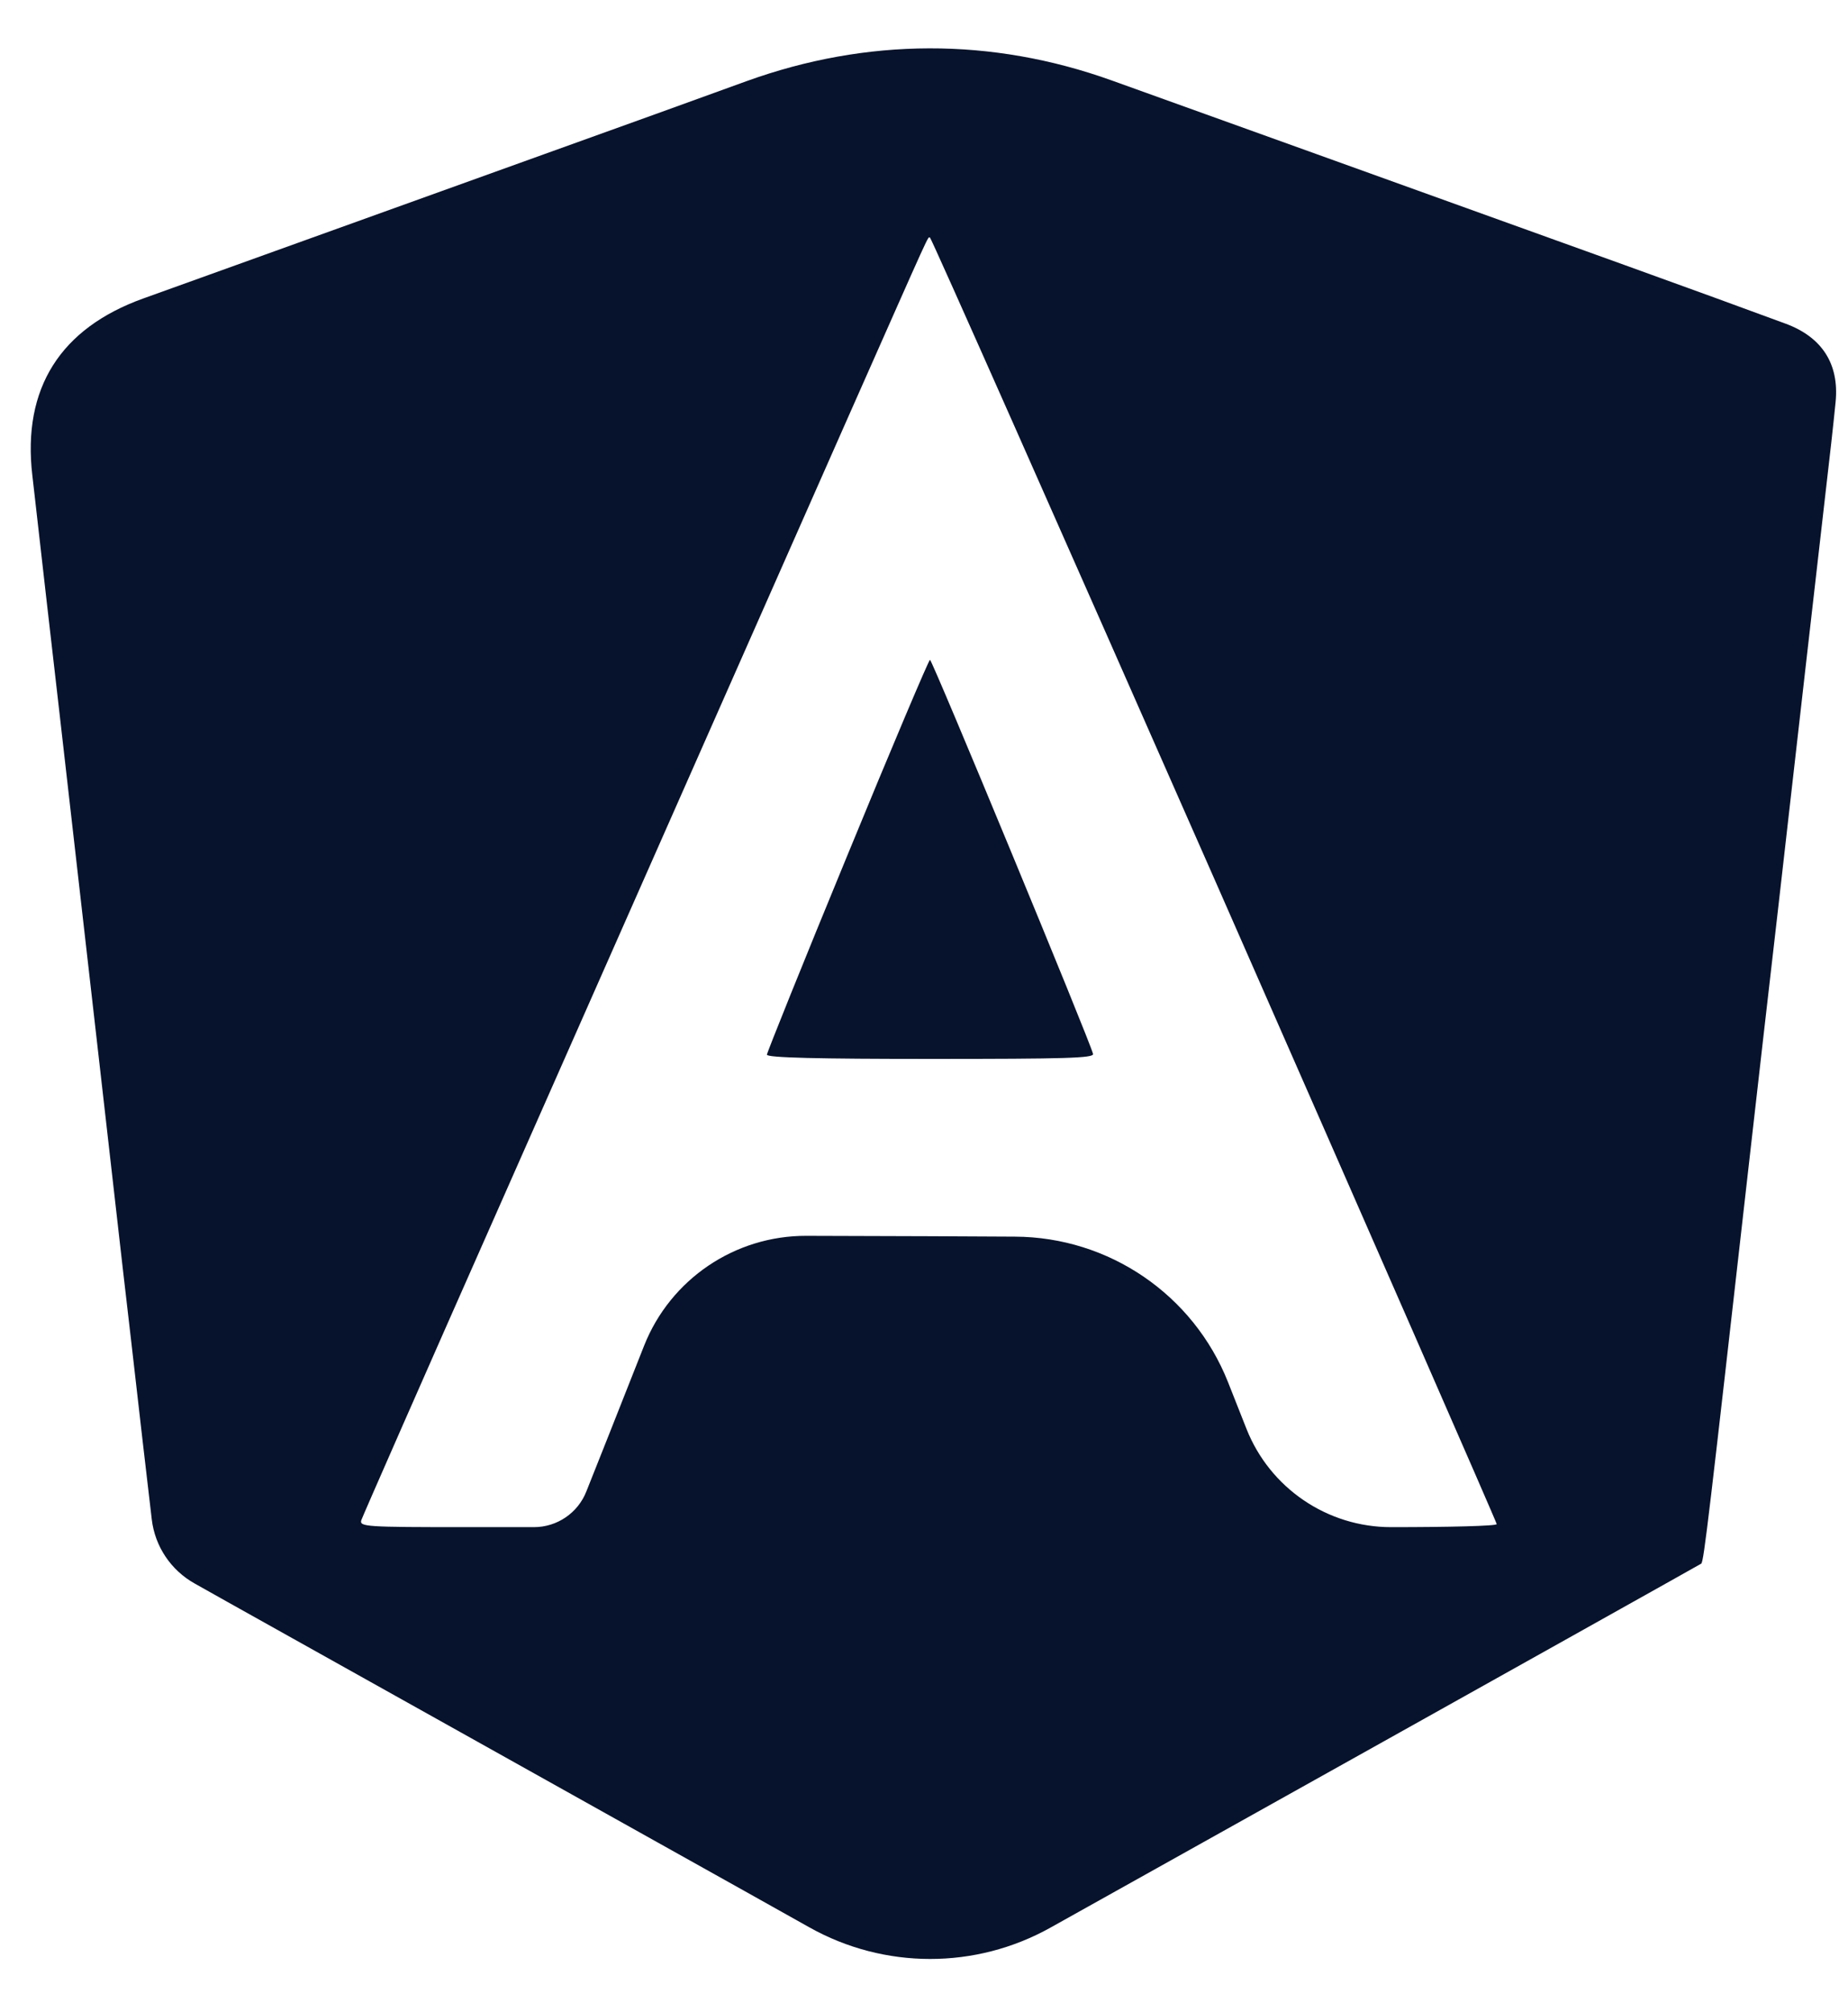
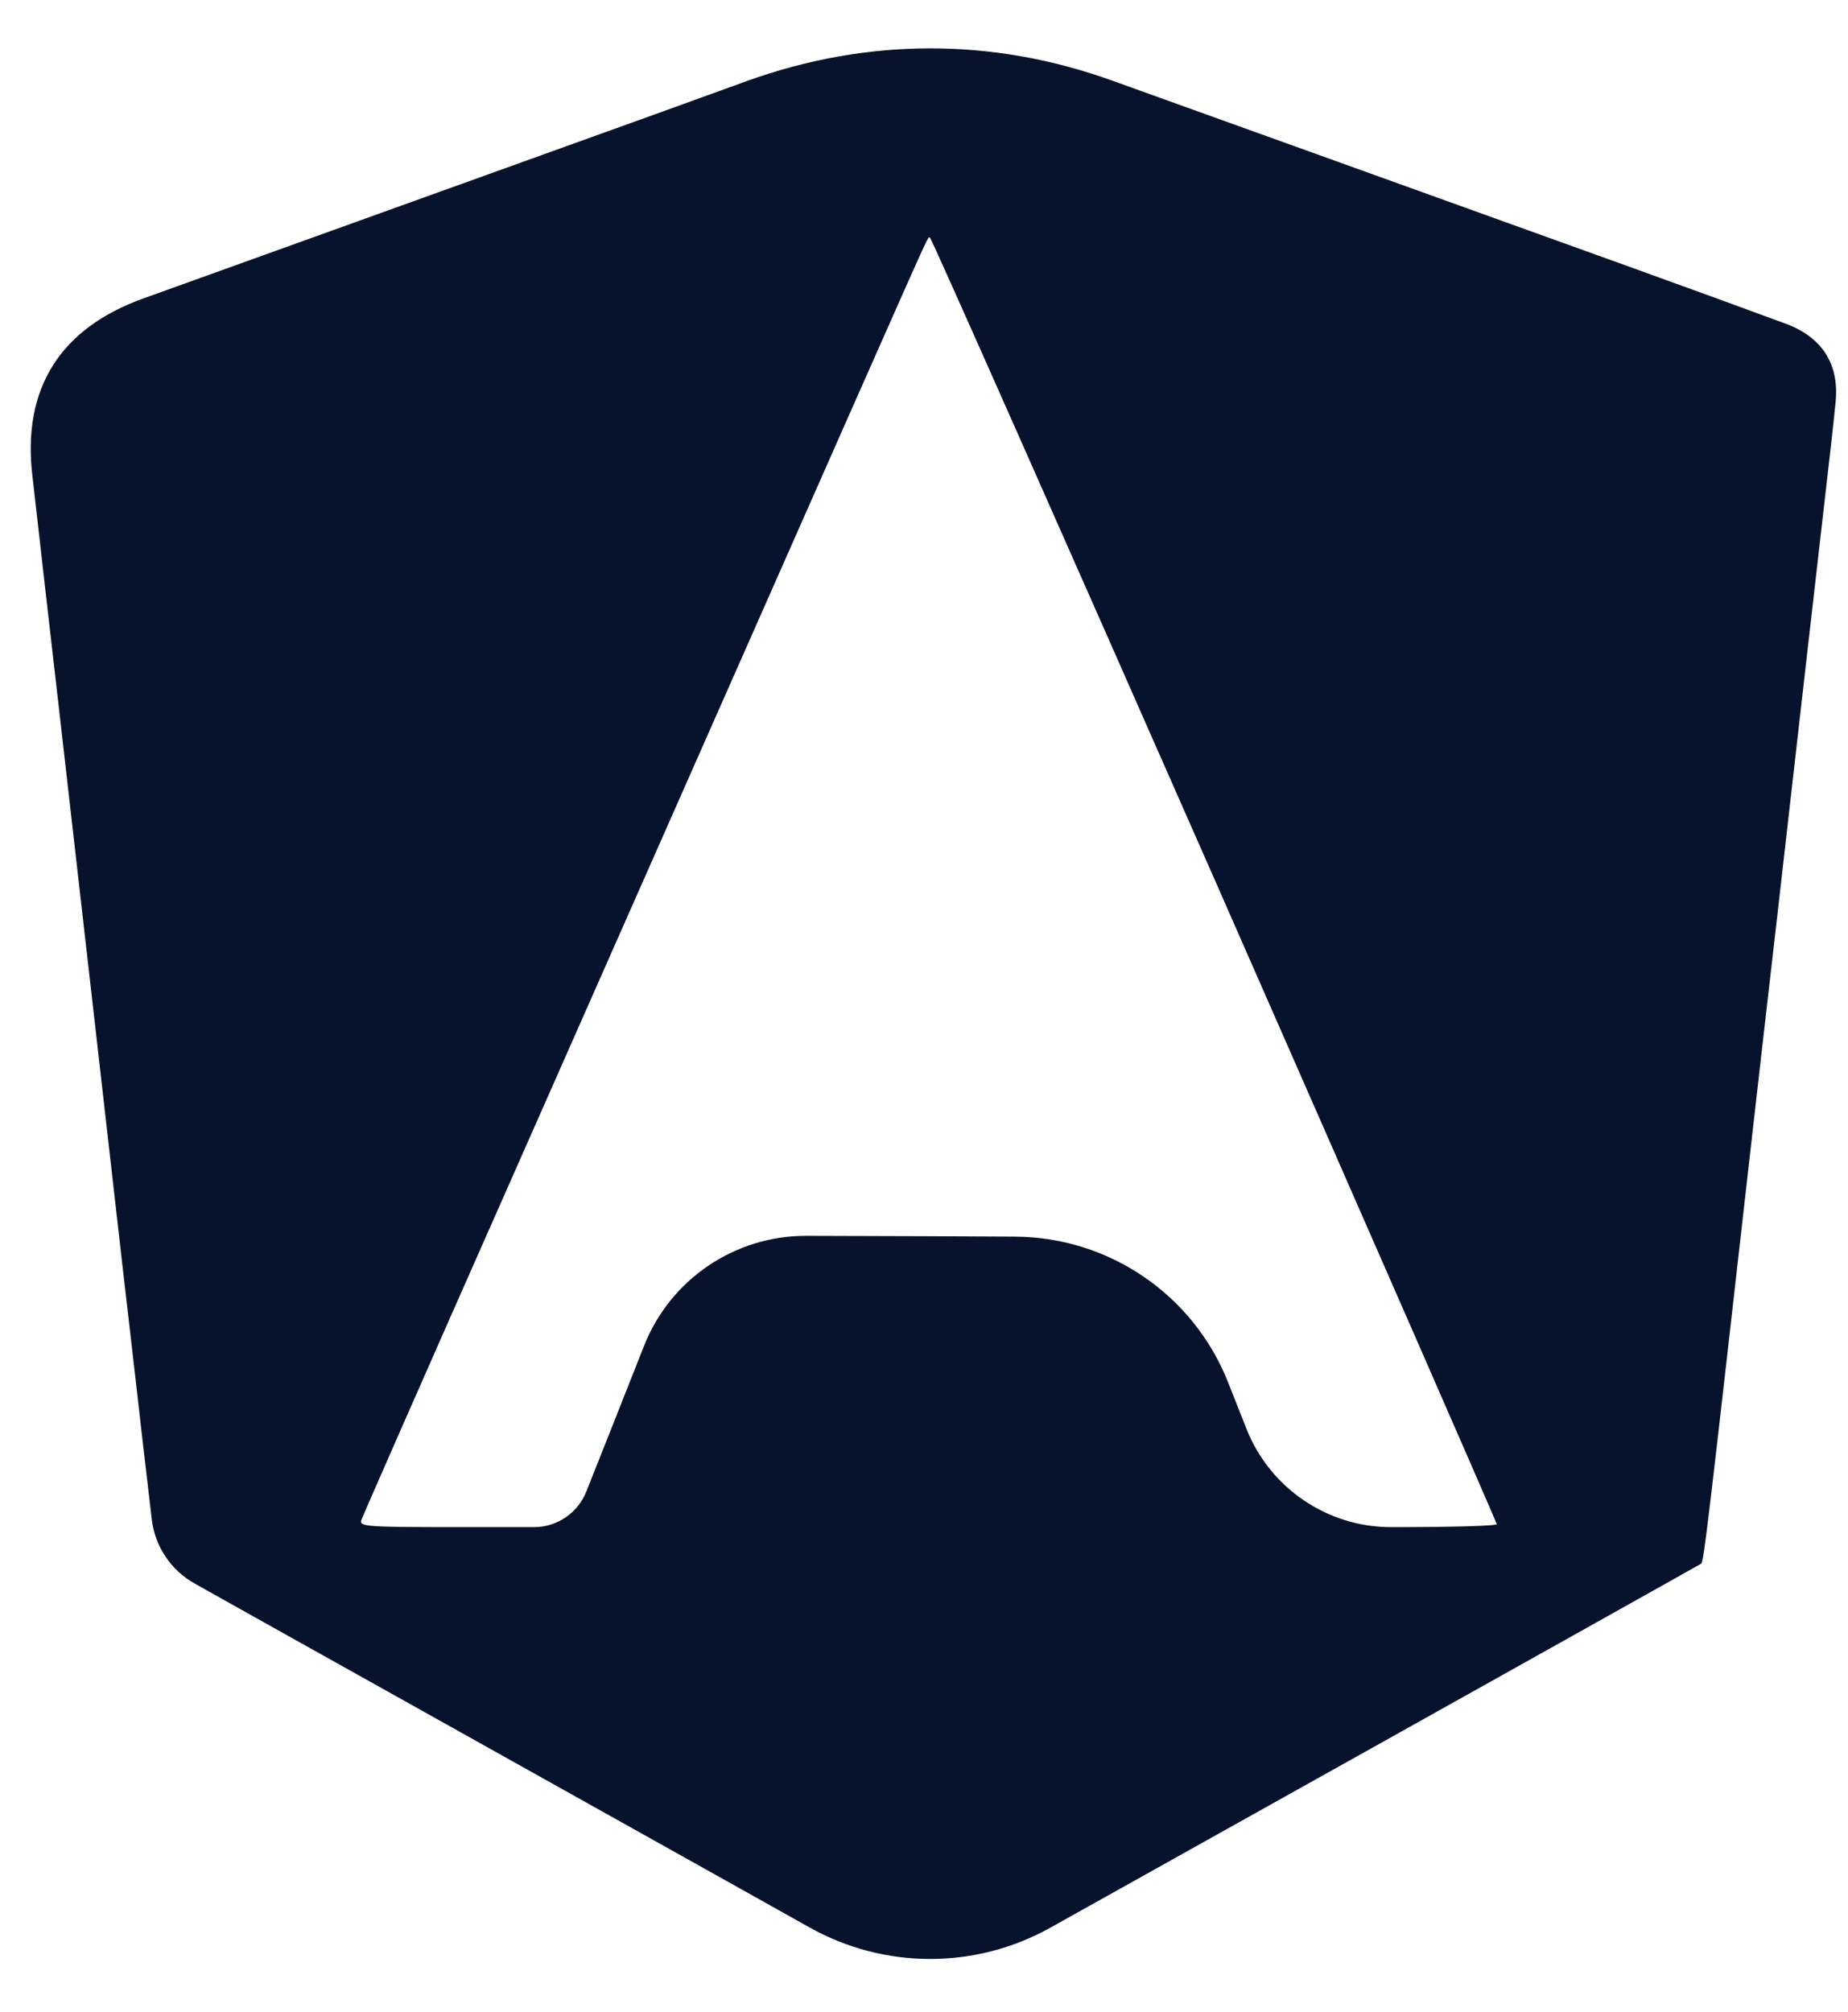
<svg xmlns="http://www.w3.org/2000/svg" width="34" height="37" viewBox="0 0 34 37" fill="none">
  <path d="M12.046 2.104C9.277 3.099 5.515 4.454 3.689 5.111C3.322 5.243 2.967 5.37 2.635 5.49C1.114 6.037 0.407 7.139 0.595 8.745C0.598 8.774 0.602 8.802 0.605 8.831C0.759 10.2 0.969 12.022 1.067 12.876C1.493 16.624 2.165 22.483 2.262 23.358C2.325 23.881 2.486 25.307 2.626 26.521L2.792 27.943C2.85 28.442 3.145 28.882 3.584 29.126C3.969 29.345 6.172 30.573 8.48 31.864C10.788 33.156 13.676 34.766 14.893 35.45C16.27 36.222 17.95 36.224 19.328 35.453L20.243 34.942C28.509 30.326 31.279 28.773 31.3 28.759C31.349 28.716 31.44 27.912 32.188 21.311C32.321 20.125 32.559 18.064 32.713 16.723C33.048 13.772 33.419 10.525 33.692 8.146C33.722 7.879 33.749 7.623 33.772 7.393C33.841 6.688 33.517 6.199 32.852 5.953C32.122 5.683 31.056 5.295 29.88 4.871C25.379 3.251 22.397 2.177 20.455 1.48C18.246 0.686 15.945 0.695 13.737 1.492C13.208 1.684 12.638 1.89 12.046 2.104ZM22.348 16.179C25.201 22.667 27.537 28.003 27.537 28.032C27.537 28.067 26.663 28.088 25.593 28.088C24.42 28.088 23.365 27.371 22.933 26.28L22.593 25.42C21.955 23.812 20.404 22.753 18.674 22.745L17.096 22.737L14.835 22.73C13.52 22.726 12.336 23.527 11.851 24.749C11.41 25.871 10.928 27.078 10.788 27.431C10.632 27.828 10.249 28.088 9.823 28.088H8.571C6.738 28.088 6.612 28.081 6.647 27.961C6.668 27.897 7.815 25.285 9.2 22.158C11.907 16.031 13.599 12.212 15.613 7.652C17.187 4.101 17.061 4.37 17.11 4.37C17.131 4.37 19.488 9.685 22.348 16.179Z" fill="#07132C" />
-   <path d="M15.592 15.728C14.774 17.711 14.11 19.363 14.11 19.398C14.11 19.455 15.061 19.476 17.124 19.476C19.607 19.476 20.131 19.462 20.11 19.384C20.061 19.166 17.152 12.135 17.11 12.135C17.089 12.135 16.404 13.751 15.592 15.728Z" fill="#07132C" />
</svg>